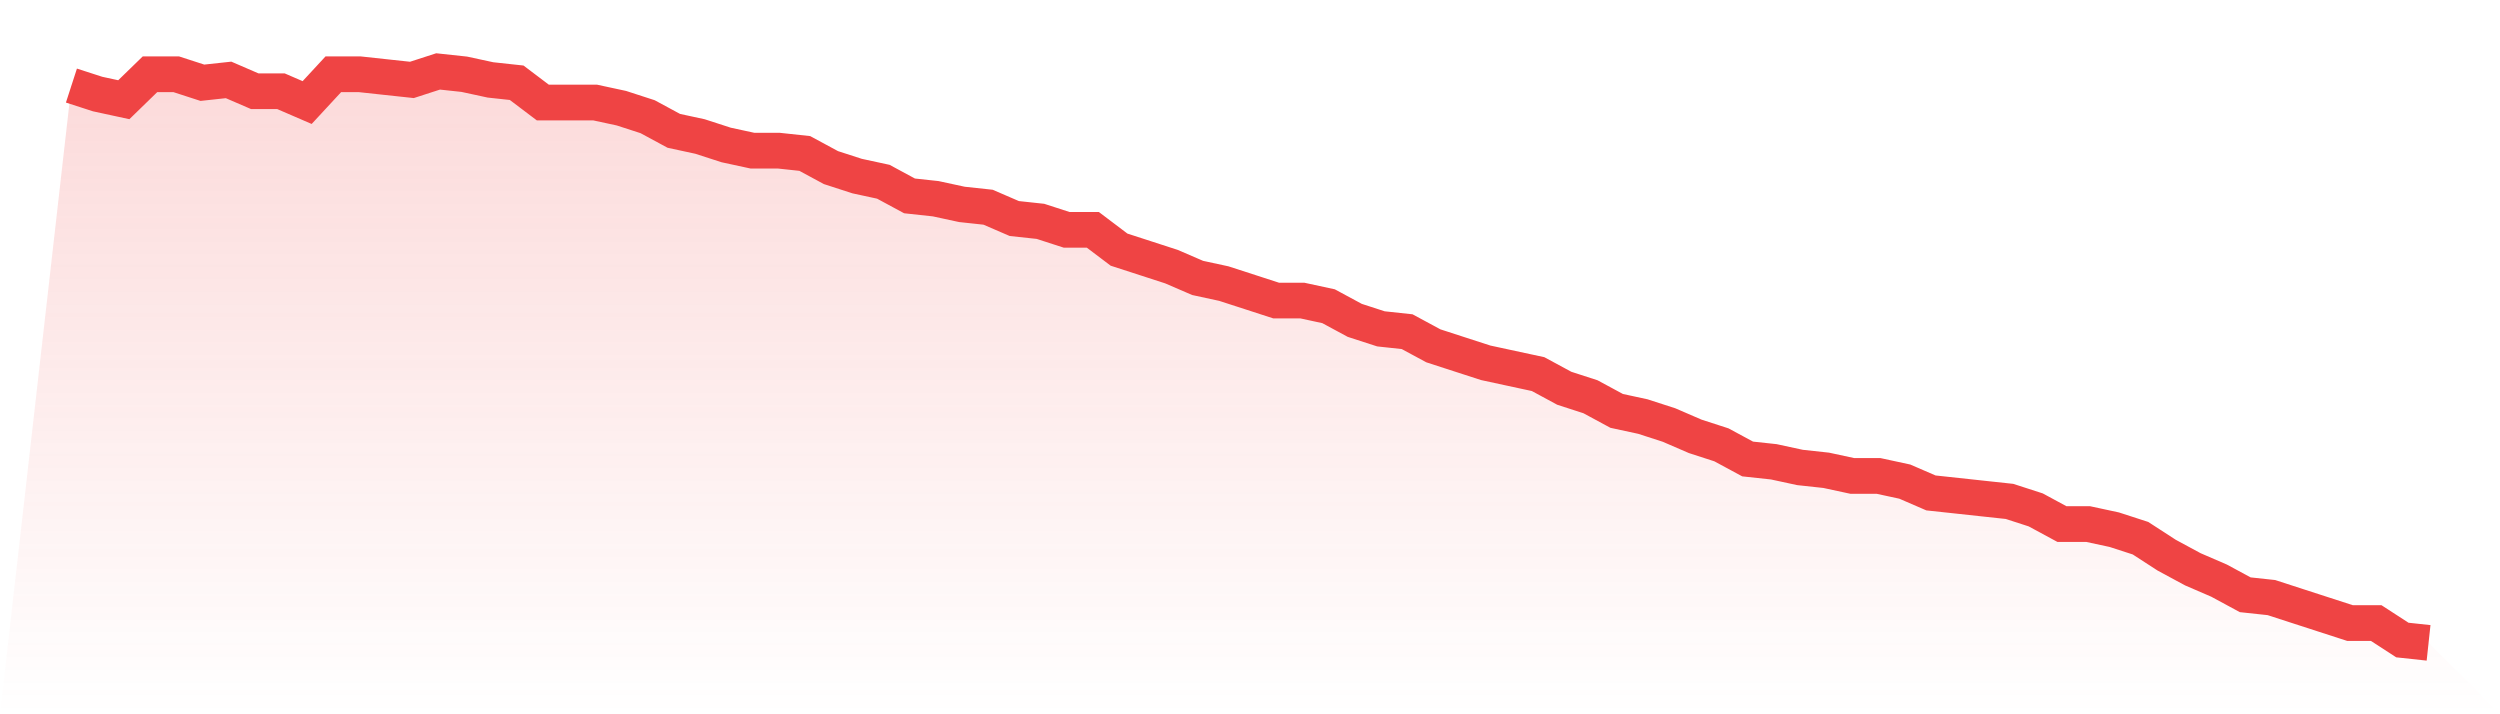
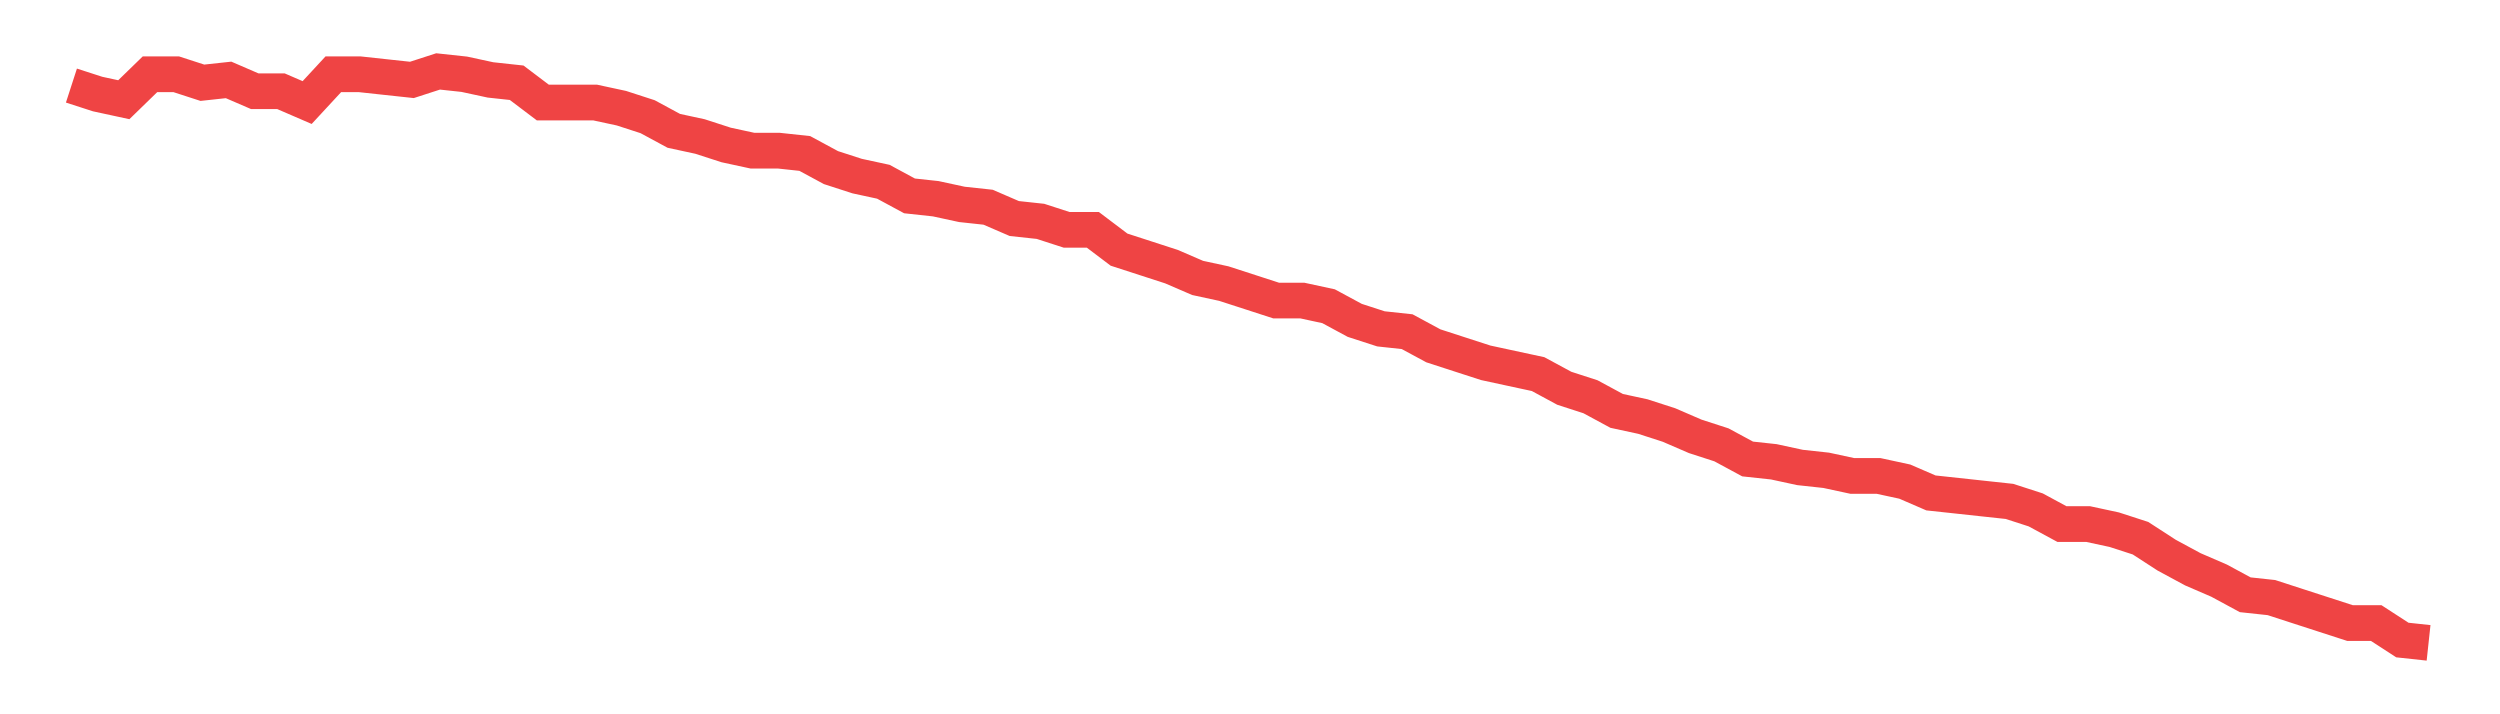
<svg xmlns="http://www.w3.org/2000/svg" viewBox="0 0 140 40">
  <defs>
    <linearGradient id="gradient" x1="0" x2="0" y1="0" y2="1">
      <stop offset="0%" stop-color="#ef4444" stop-opacity="0.2" />
      <stop offset="100%" stop-color="#ef4444" stop-opacity="0" />
    </linearGradient>
  </defs>
-   <path d="M4,4.792 L4,4.792 L5.467,5.267 L6.933,5.584 L8.4,4.158 L9.867,4.158 L11.333,4.634 L12.8,4.475 L14.267,5.109 L15.733,5.109 L17.2,5.743 L18.667,4.158 L20.133,4.158 L21.6,4.317 L23.067,4.475 L24.533,4 L26,4.158 L27.467,4.475 L28.933,4.634 L30.4,5.743 L31.867,5.743 L33.333,5.743 L34.8,6.059 L36.267,6.535 L37.733,7.327 L39.2,7.644 L40.667,8.119 L42.133,8.436 L43.6,8.436 L45.067,8.594 L46.533,9.386 L48,9.861 L49.467,10.178 L50.933,10.97 L52.4,11.129 L53.867,11.446 L55.333,11.604 L56.8,12.238 L58.267,12.396 L59.733,12.871 L61.2,12.871 L62.667,13.98 L64.133,14.455 L65.6,14.931 L67.067,15.564 L68.533,15.881 L70,16.356 L71.467,16.832 L72.933,16.832 L74.4,17.149 L75.867,17.941 L77.333,18.416 L78.8,18.574 L80.267,19.366 L81.733,19.842 L83.2,20.317 L84.667,20.634 L86.133,20.95 L87.6,21.743 L89.067,22.218 L90.533,23.01 L92,23.327 L93.467,23.802 L94.933,24.436 L96.4,24.911 L97.867,25.703 L99.333,25.861 L100.8,26.178 L102.267,26.337 L103.733,26.653 L105.2,26.653 L106.667,26.97 L108.133,27.604 L109.6,27.762 L111.067,27.921 L112.533,28.079 L114,28.554 L115.467,29.347 L116.933,29.347 L118.4,29.663 L119.867,30.139 L121.333,31.089 L122.8,31.881 L124.267,32.515 L125.733,33.307 L127.2,33.465 L128.667,33.941 L130.133,34.416 L131.6,34.891 L133.067,34.891 L134.533,35.842 L136,36 L140,40 L0,40 z" fill="url(#gradient)" />
  <path d="M4,4.792 L4,4.792 L5.467,5.267 L6.933,5.584 L8.4,4.158 L9.867,4.158 L11.333,4.634 L12.8,4.475 L14.267,5.109 L15.733,5.109 L17.2,5.743 L18.667,4.158 L20.133,4.158 L21.6,4.317 L23.067,4.475 L24.533,4 L26,4.158 L27.467,4.475 L28.933,4.634 L30.4,5.743 L31.867,5.743 L33.333,5.743 L34.8,6.059 L36.267,6.535 L37.733,7.327 L39.2,7.644 L40.667,8.119 L42.133,8.436 L43.6,8.436 L45.067,8.594 L46.533,9.386 L48,9.861 L49.467,10.178 L50.933,10.97 L52.4,11.129 L53.867,11.446 L55.333,11.604 L56.8,12.238 L58.267,12.396 L59.733,12.871 L61.2,12.871 L62.667,13.98 L64.133,14.455 L65.6,14.931 L67.067,15.564 L68.533,15.881 L70,16.356 L71.467,16.832 L72.933,16.832 L74.4,17.149 L75.867,17.941 L77.333,18.416 L78.8,18.574 L80.267,19.366 L81.733,19.842 L83.2,20.317 L84.667,20.634 L86.133,20.95 L87.6,21.743 L89.067,22.218 L90.533,23.01 L92,23.327 L93.467,23.802 L94.933,24.436 L96.4,24.911 L97.867,25.703 L99.333,25.861 L100.8,26.178 L102.267,26.337 L103.733,26.653 L105.2,26.653 L106.667,26.97 L108.133,27.604 L109.6,27.762 L111.067,27.921 L112.533,28.079 L114,28.554 L115.467,29.347 L116.933,29.347 L118.4,29.663 L119.867,30.139 L121.333,31.089 L122.8,31.881 L124.267,32.515 L125.733,33.307 L127.2,33.465 L128.667,33.941 L130.133,34.416 L131.6,34.891 L133.067,34.891 L134.533,35.842 L136,36" fill="none" stroke="#ef4444" stroke-width="2" />
</svg>